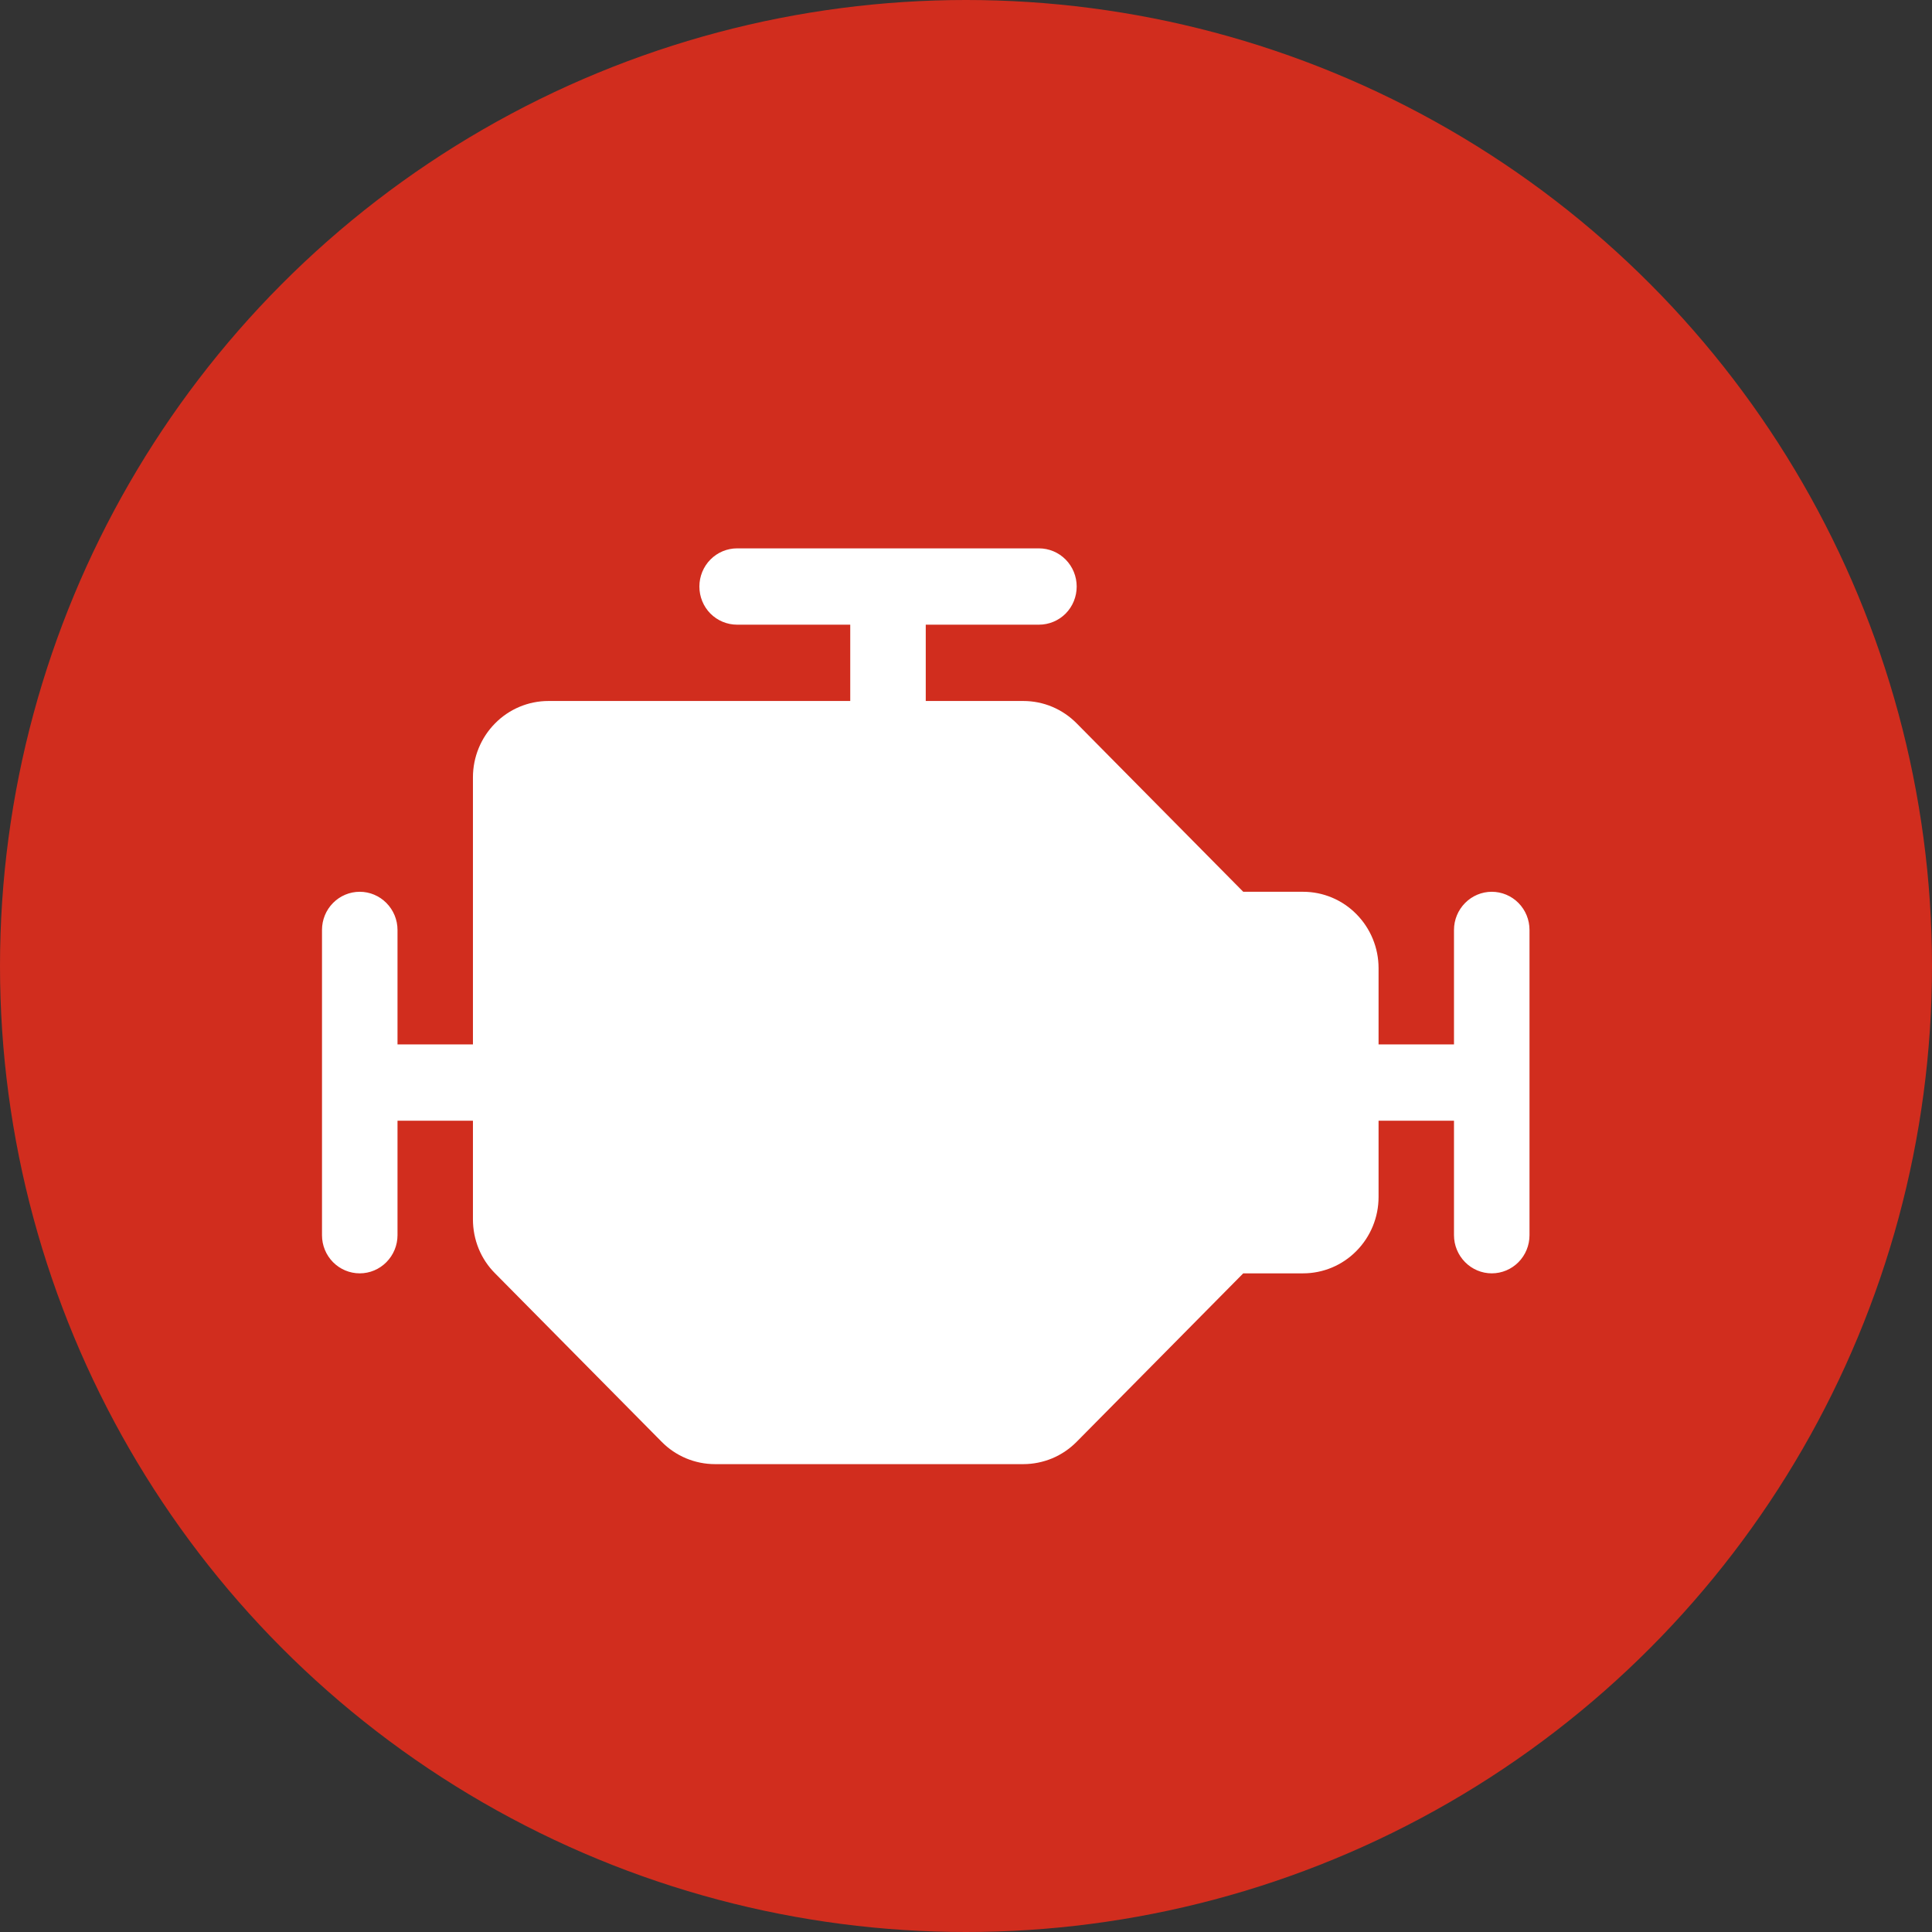
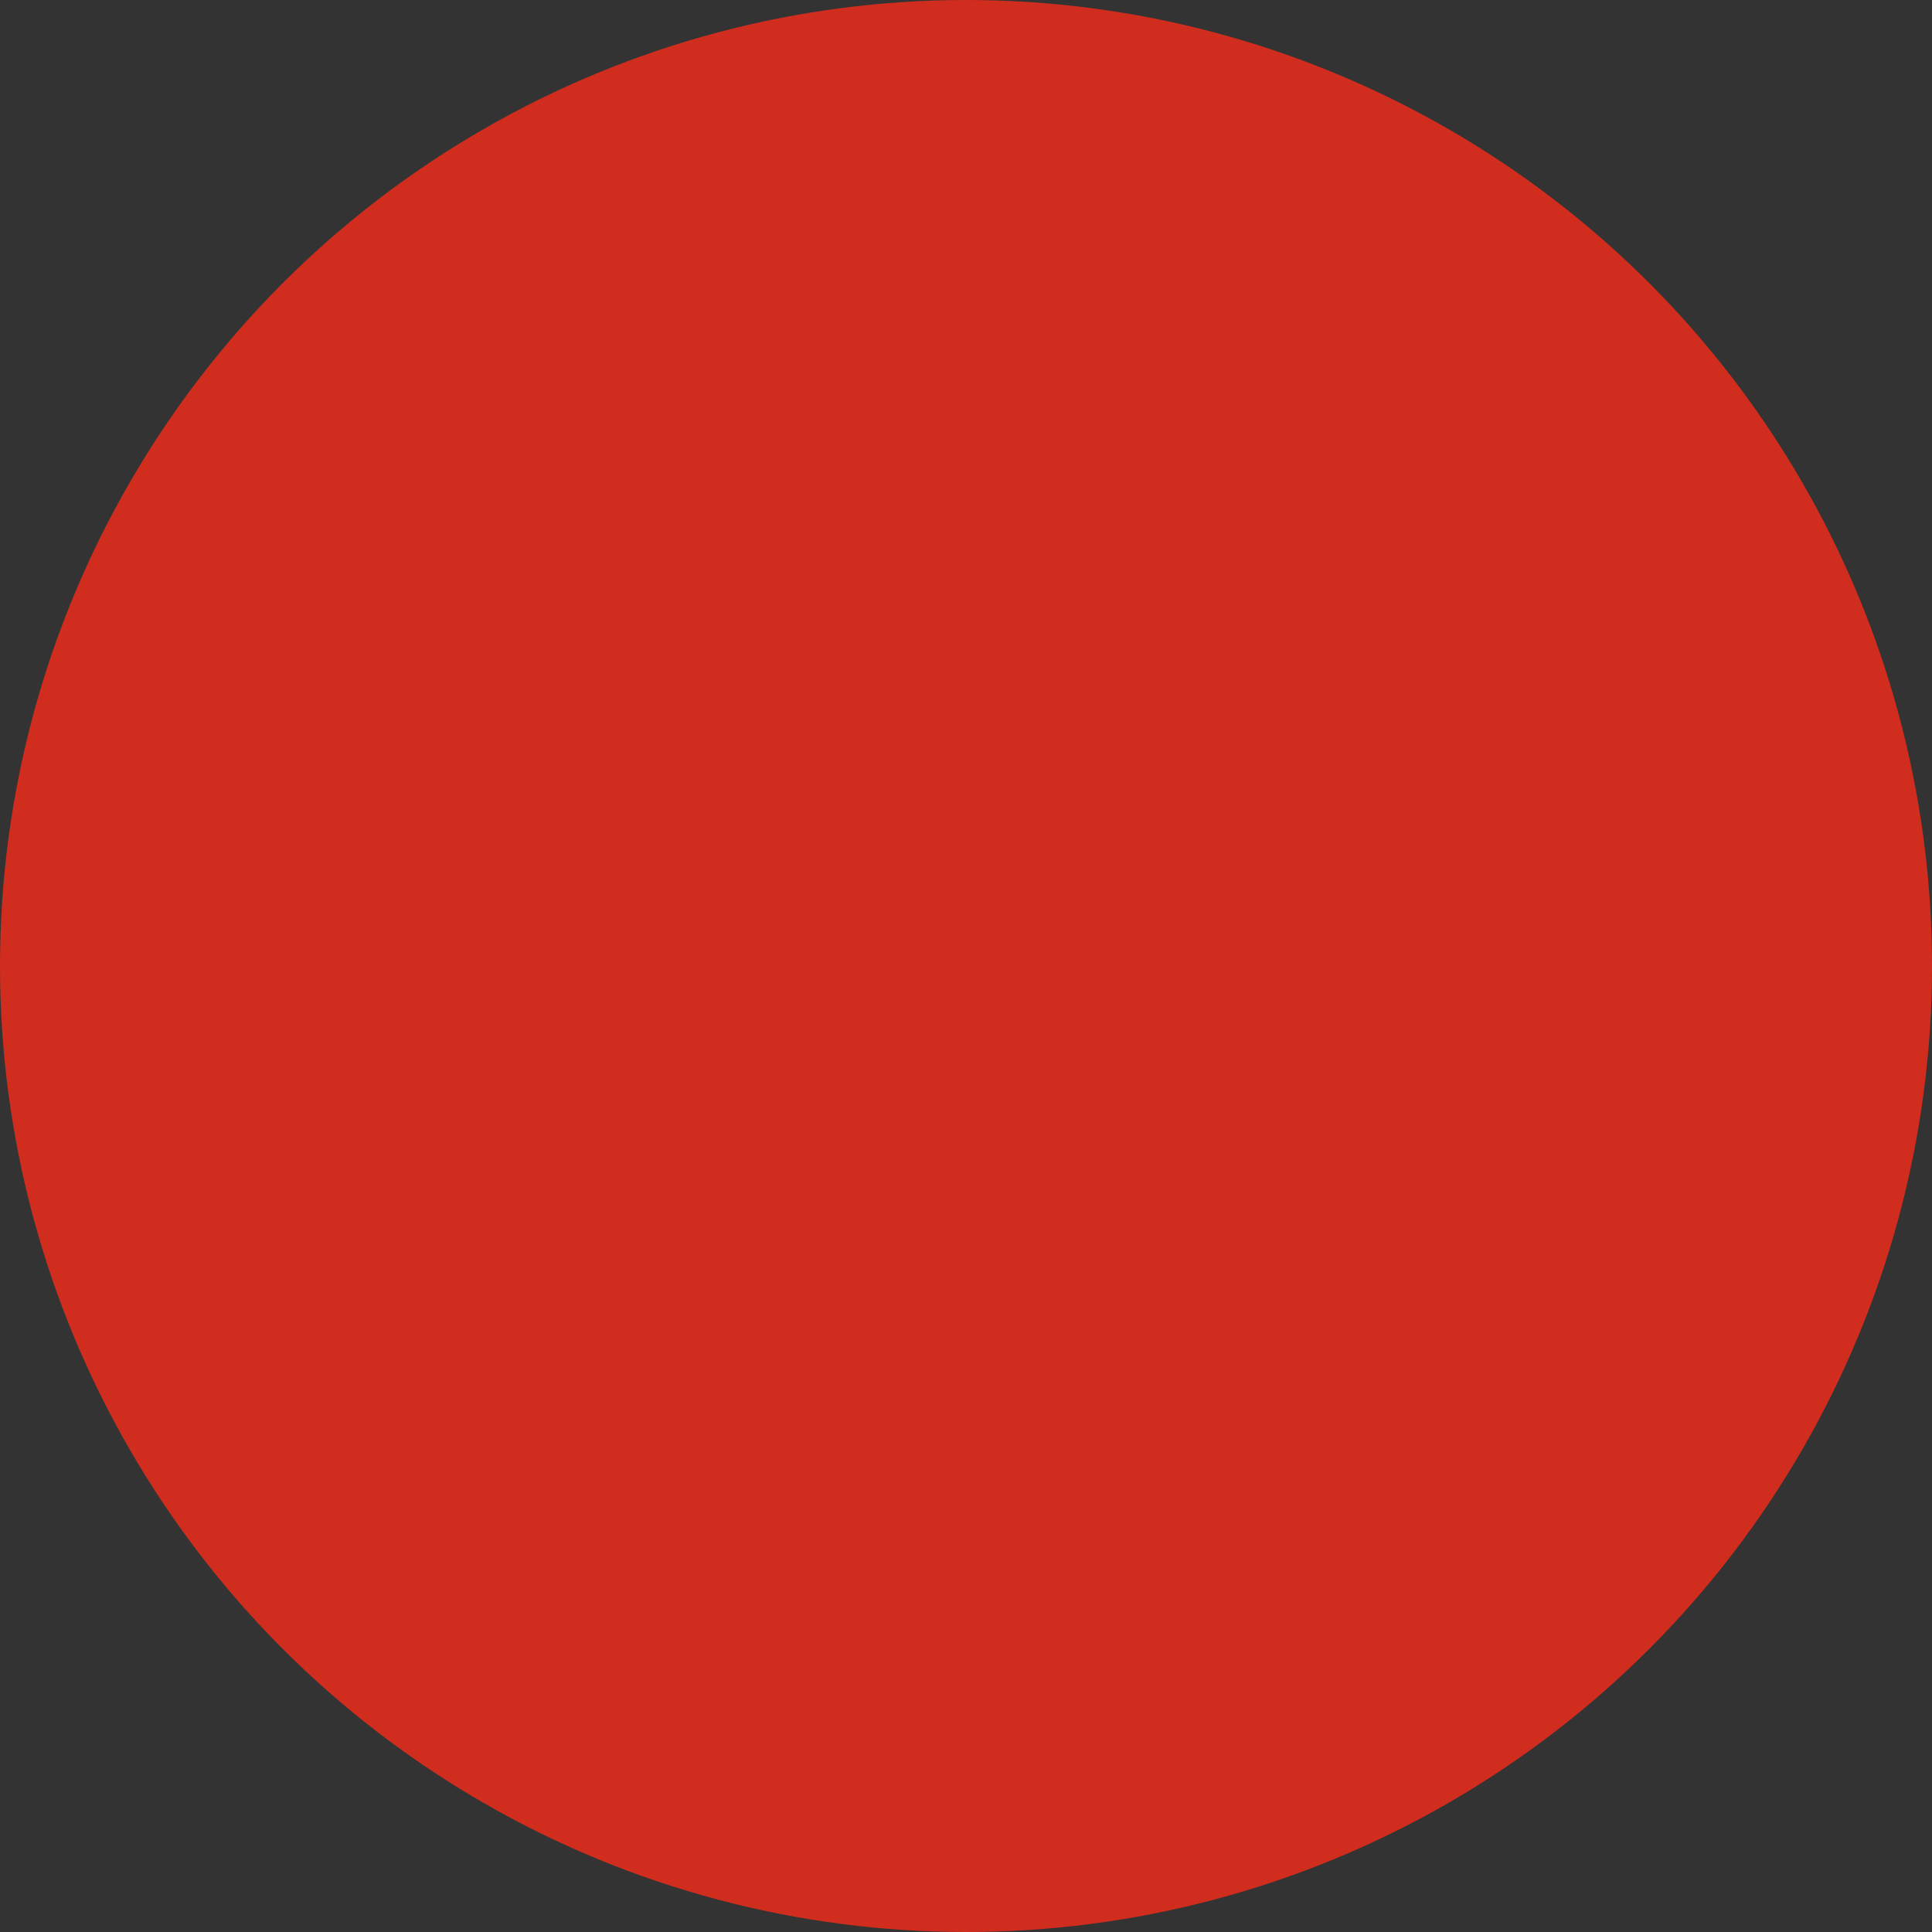
<svg xmlns="http://www.w3.org/2000/svg" width="24" height="24" viewBox="0 0 24 24" fill="none">
  <rect x="0" y="0" width="24" height="24" fill="#333333" stroke="none" />
  <circle cx="12" cy="12" r="12" fill="#D12D1E" />
  <g clip-path="url(#clip0_4224_5795)">
-     <path d="M19 11.552V15.344C19 15.47 18.951 15.59 18.863 15.679C18.775 15.768 18.656 15.818 18.531 15.818C18.407 15.818 18.288 15.768 18.2 15.679C18.112 15.59 18.062 15.47 18.062 15.344V13.922H17.125V14.87C17.125 15.121 17.026 15.362 16.85 15.54C16.675 15.718 16.436 15.818 16.188 15.818H15.444L13.375 17.91C13.288 17.998 13.185 18.068 13.071 18.116C12.957 18.163 12.835 18.188 12.712 18.188H8.881C8.758 18.188 8.636 18.163 8.523 18.116C8.409 18.068 8.305 17.998 8.219 17.91L6.15 15.818C6.062 15.73 5.993 15.626 5.946 15.511C5.899 15.396 5.875 15.272 5.875 15.148V13.922H4.938V15.344C4.938 15.47 4.888 15.59 4.8 15.679C4.712 15.768 4.593 15.818 4.469 15.818C4.344 15.818 4.225 15.768 4.137 15.679C4.049 15.59 4 15.47 4 15.344V11.552C4 11.426 4.049 11.306 4.137 11.217C4.225 11.128 4.344 11.078 4.469 11.078C4.593 11.078 4.712 11.128 4.8 11.217C4.888 11.306 4.938 11.426 4.938 11.552V12.974H5.875V9.656C5.875 9.405 5.974 9.164 6.15 8.986C6.325 8.808 6.564 8.708 6.812 8.708H10.562V7.76H9.156C9.032 7.76 8.913 7.71 8.825 7.622C8.737 7.533 8.688 7.412 8.688 7.286C8.688 7.161 8.737 7.04 8.825 6.951C8.913 6.862 9.032 6.812 9.156 6.812H12.906C13.031 6.812 13.15 6.862 13.238 6.951C13.326 7.04 13.375 7.161 13.375 7.286C13.375 7.412 13.326 7.533 13.238 7.622C13.15 7.71 13.031 7.76 12.906 7.76H11.5V8.708H12.712C12.835 8.708 12.957 8.732 13.071 8.78C13.185 8.828 13.288 8.898 13.375 8.986L15.444 11.078H16.188C16.436 11.078 16.675 11.178 16.85 11.356C17.026 11.534 17.125 11.775 17.125 12.026V12.974H18.062V11.552C18.062 11.426 18.112 11.306 18.2 11.217C18.288 11.128 18.407 11.078 18.531 11.078C18.656 11.078 18.775 11.128 18.863 11.217C18.951 11.306 19 11.426 19 11.552Z" fill="white" />
+     <path d="M19 11.552V15.344C19 15.47 18.951 15.59 18.863 15.679C18.775 15.768 18.656 15.818 18.531 15.818C18.407 15.818 18.288 15.768 18.2 15.679C18.112 15.59 18.062 15.47 18.062 15.344V13.922H17.125V14.87C17.125 15.121 17.026 15.362 16.85 15.54C16.675 15.718 16.436 15.818 16.188 15.818H15.444L13.375 17.91C13.288 17.998 13.185 18.068 13.071 18.116C12.957 18.163 12.835 18.188 12.712 18.188H8.881C8.758 18.188 8.636 18.163 8.523 18.116C8.409 18.068 8.305 17.998 8.219 17.91L6.15 15.818C6.062 15.73 5.993 15.626 5.946 15.511C5.899 15.396 5.875 15.272 5.875 15.148V13.922H4.938V15.344C4.938 15.47 4.888 15.59 4.8 15.679C4.712 15.768 4.593 15.818 4.469 15.818C4.344 15.818 4.225 15.768 4.137 15.679C4.049 15.59 4 15.47 4 15.344V11.552C4 11.426 4.049 11.306 4.137 11.217C4.225 11.128 4.344 11.078 4.469 11.078C4.593 11.078 4.712 11.128 4.8 11.217C4.888 11.306 4.938 11.426 4.938 11.552V12.974H5.875V9.656C5.875 9.405 5.974 9.164 6.15 8.986C6.325 8.808 6.564 8.708 6.812 8.708H10.562V7.76H9.156C9.032 7.76 8.913 7.71 8.825 7.622C8.737 7.533 8.688 7.412 8.688 7.286C8.688 7.161 8.737 7.04 8.825 6.951C8.913 6.862 9.032 6.812 9.156 6.812H12.906C13.326 7.04 13.375 7.161 13.375 7.286C13.375 7.412 13.326 7.533 13.238 7.622C13.15 7.71 13.031 7.76 12.906 7.76H11.5V8.708H12.712C12.835 8.708 12.957 8.732 13.071 8.78C13.185 8.828 13.288 8.898 13.375 8.986L15.444 11.078H16.188C16.436 11.078 16.675 11.178 16.85 11.356C17.026 11.534 17.125 11.775 17.125 12.026V12.974H18.062V11.552C18.062 11.426 18.112 11.306 18.2 11.217C18.288 11.128 18.407 11.078 18.531 11.078C18.656 11.078 18.775 11.128 18.863 11.217C18.951 11.306 19 11.426 19 11.552Z" fill="white" />
  </g>
  <defs>
    <clipPath id="clip0_4224_5795">
-       <rect width="15" height="13" fill="white" transform="translate(4 6)" />
-     </clipPath>
+       </clipPath>
  </defs>
</svg>